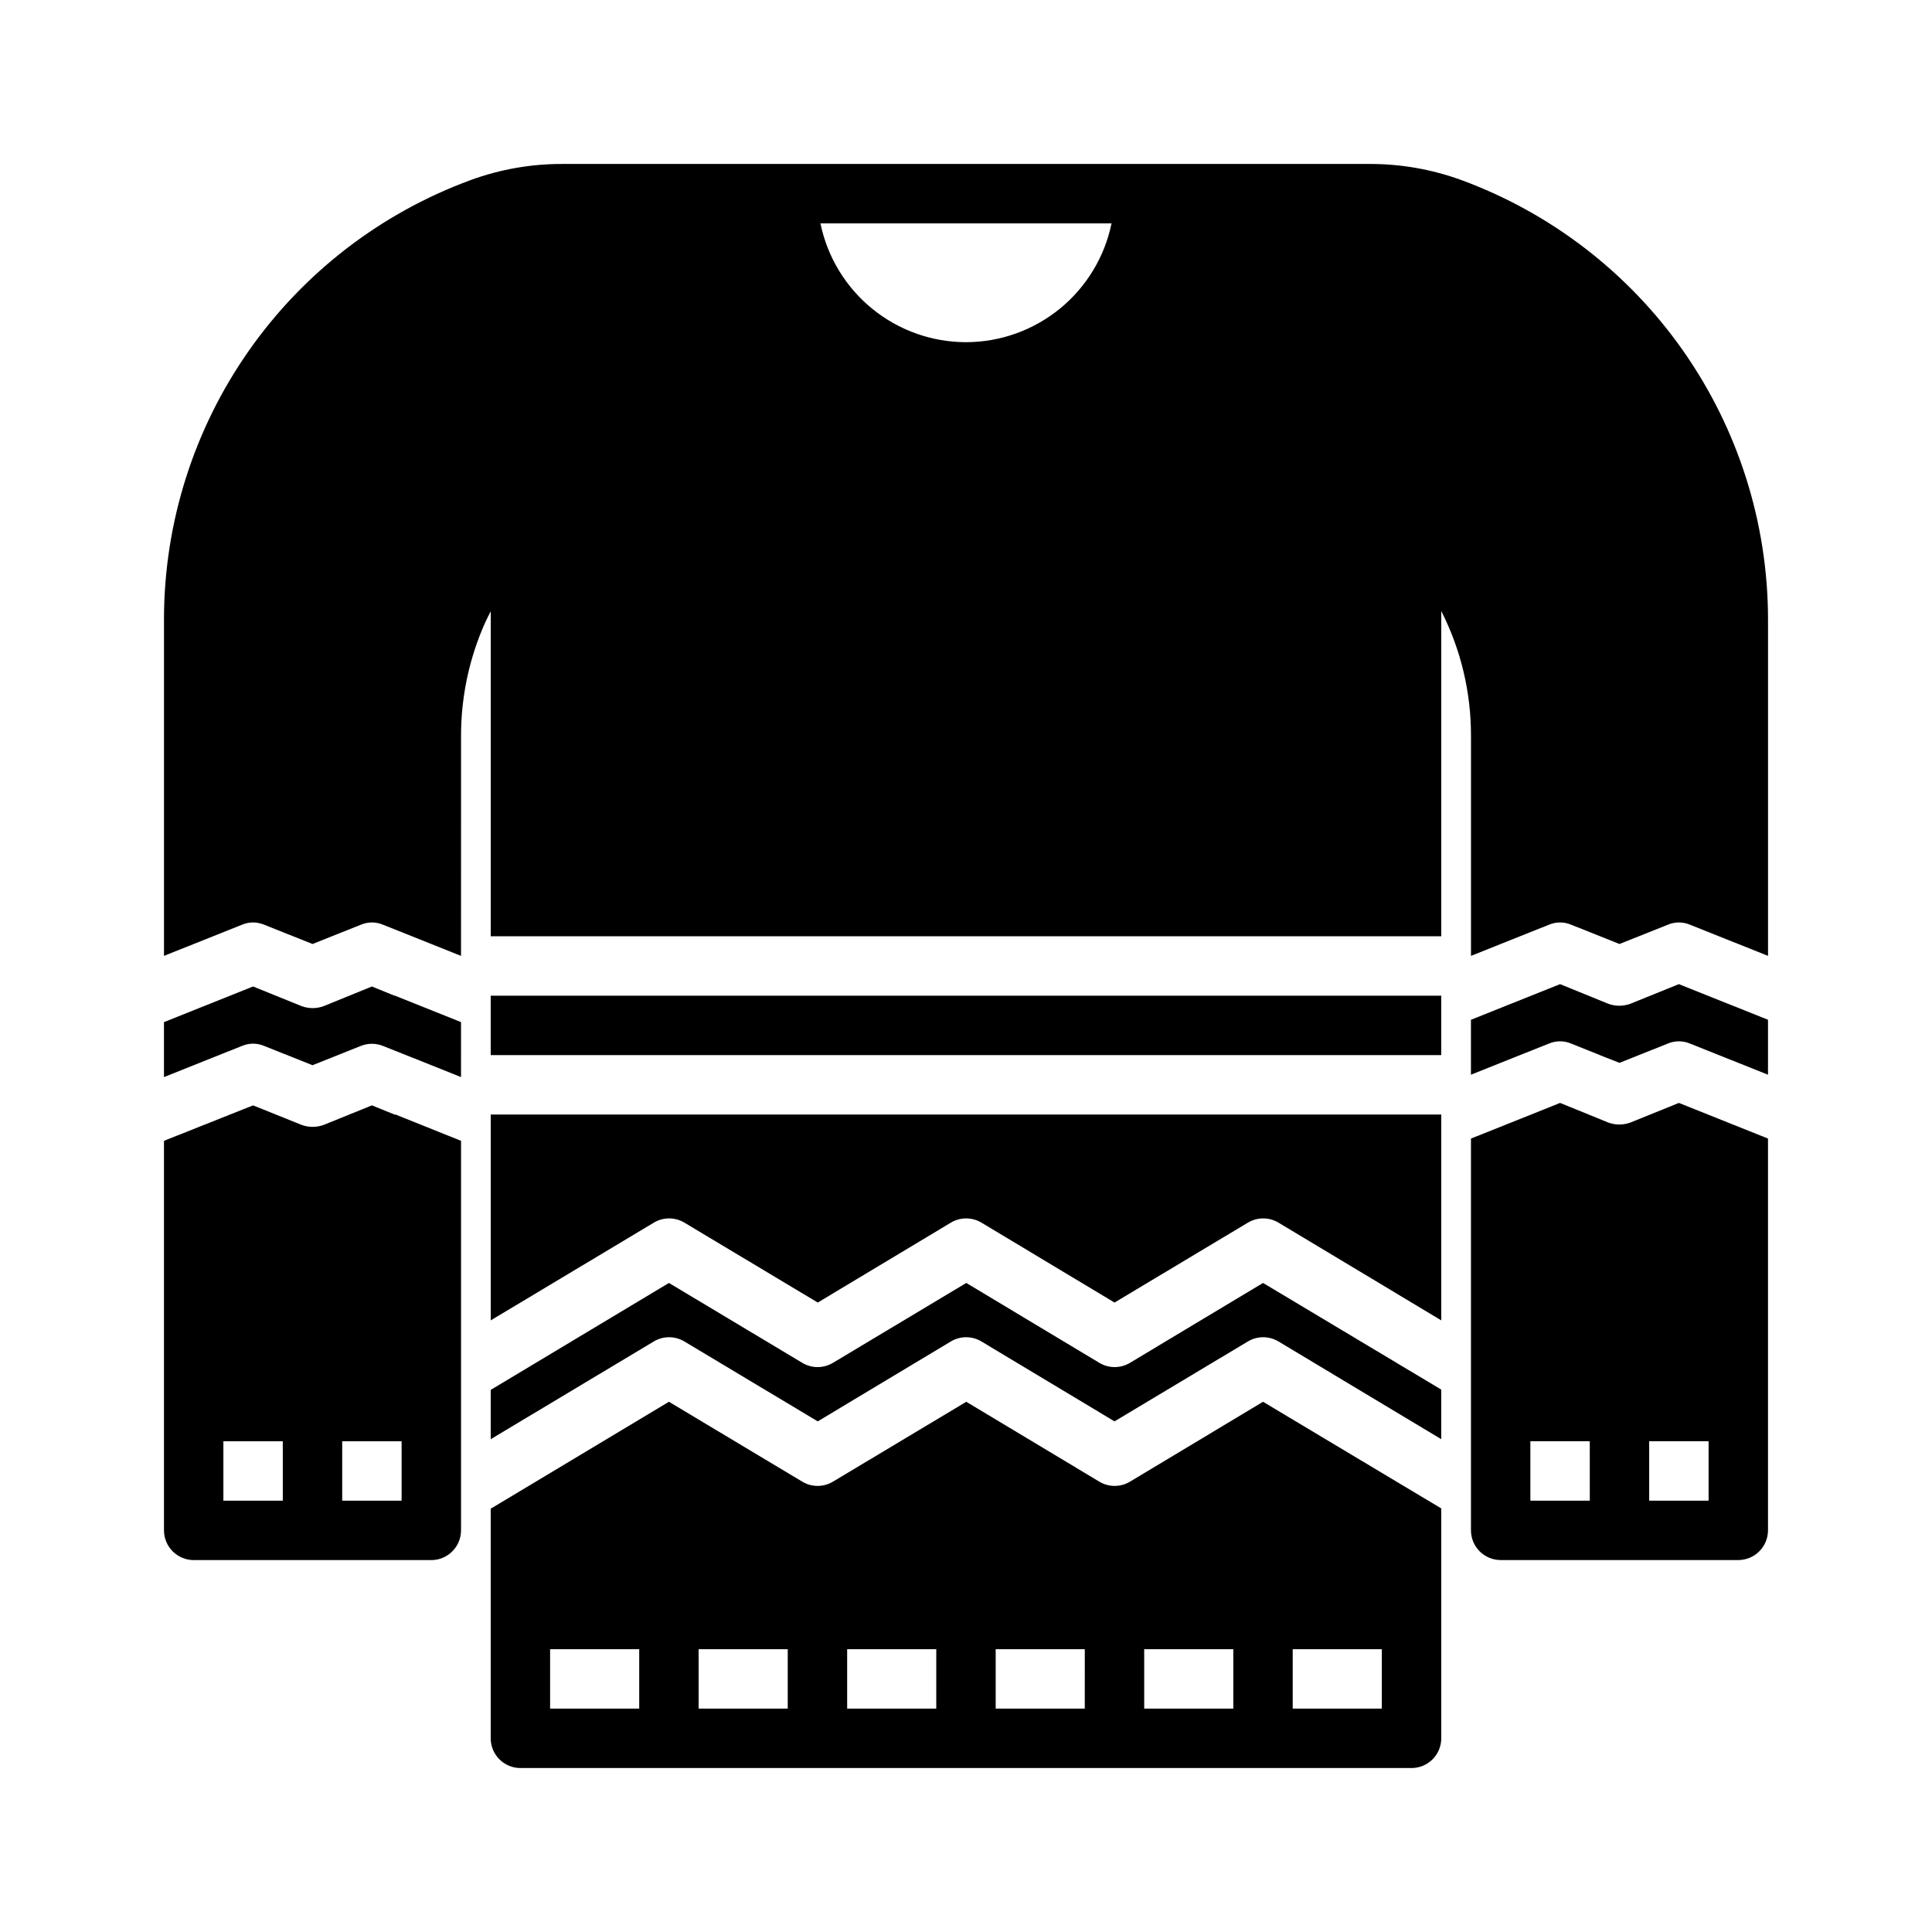
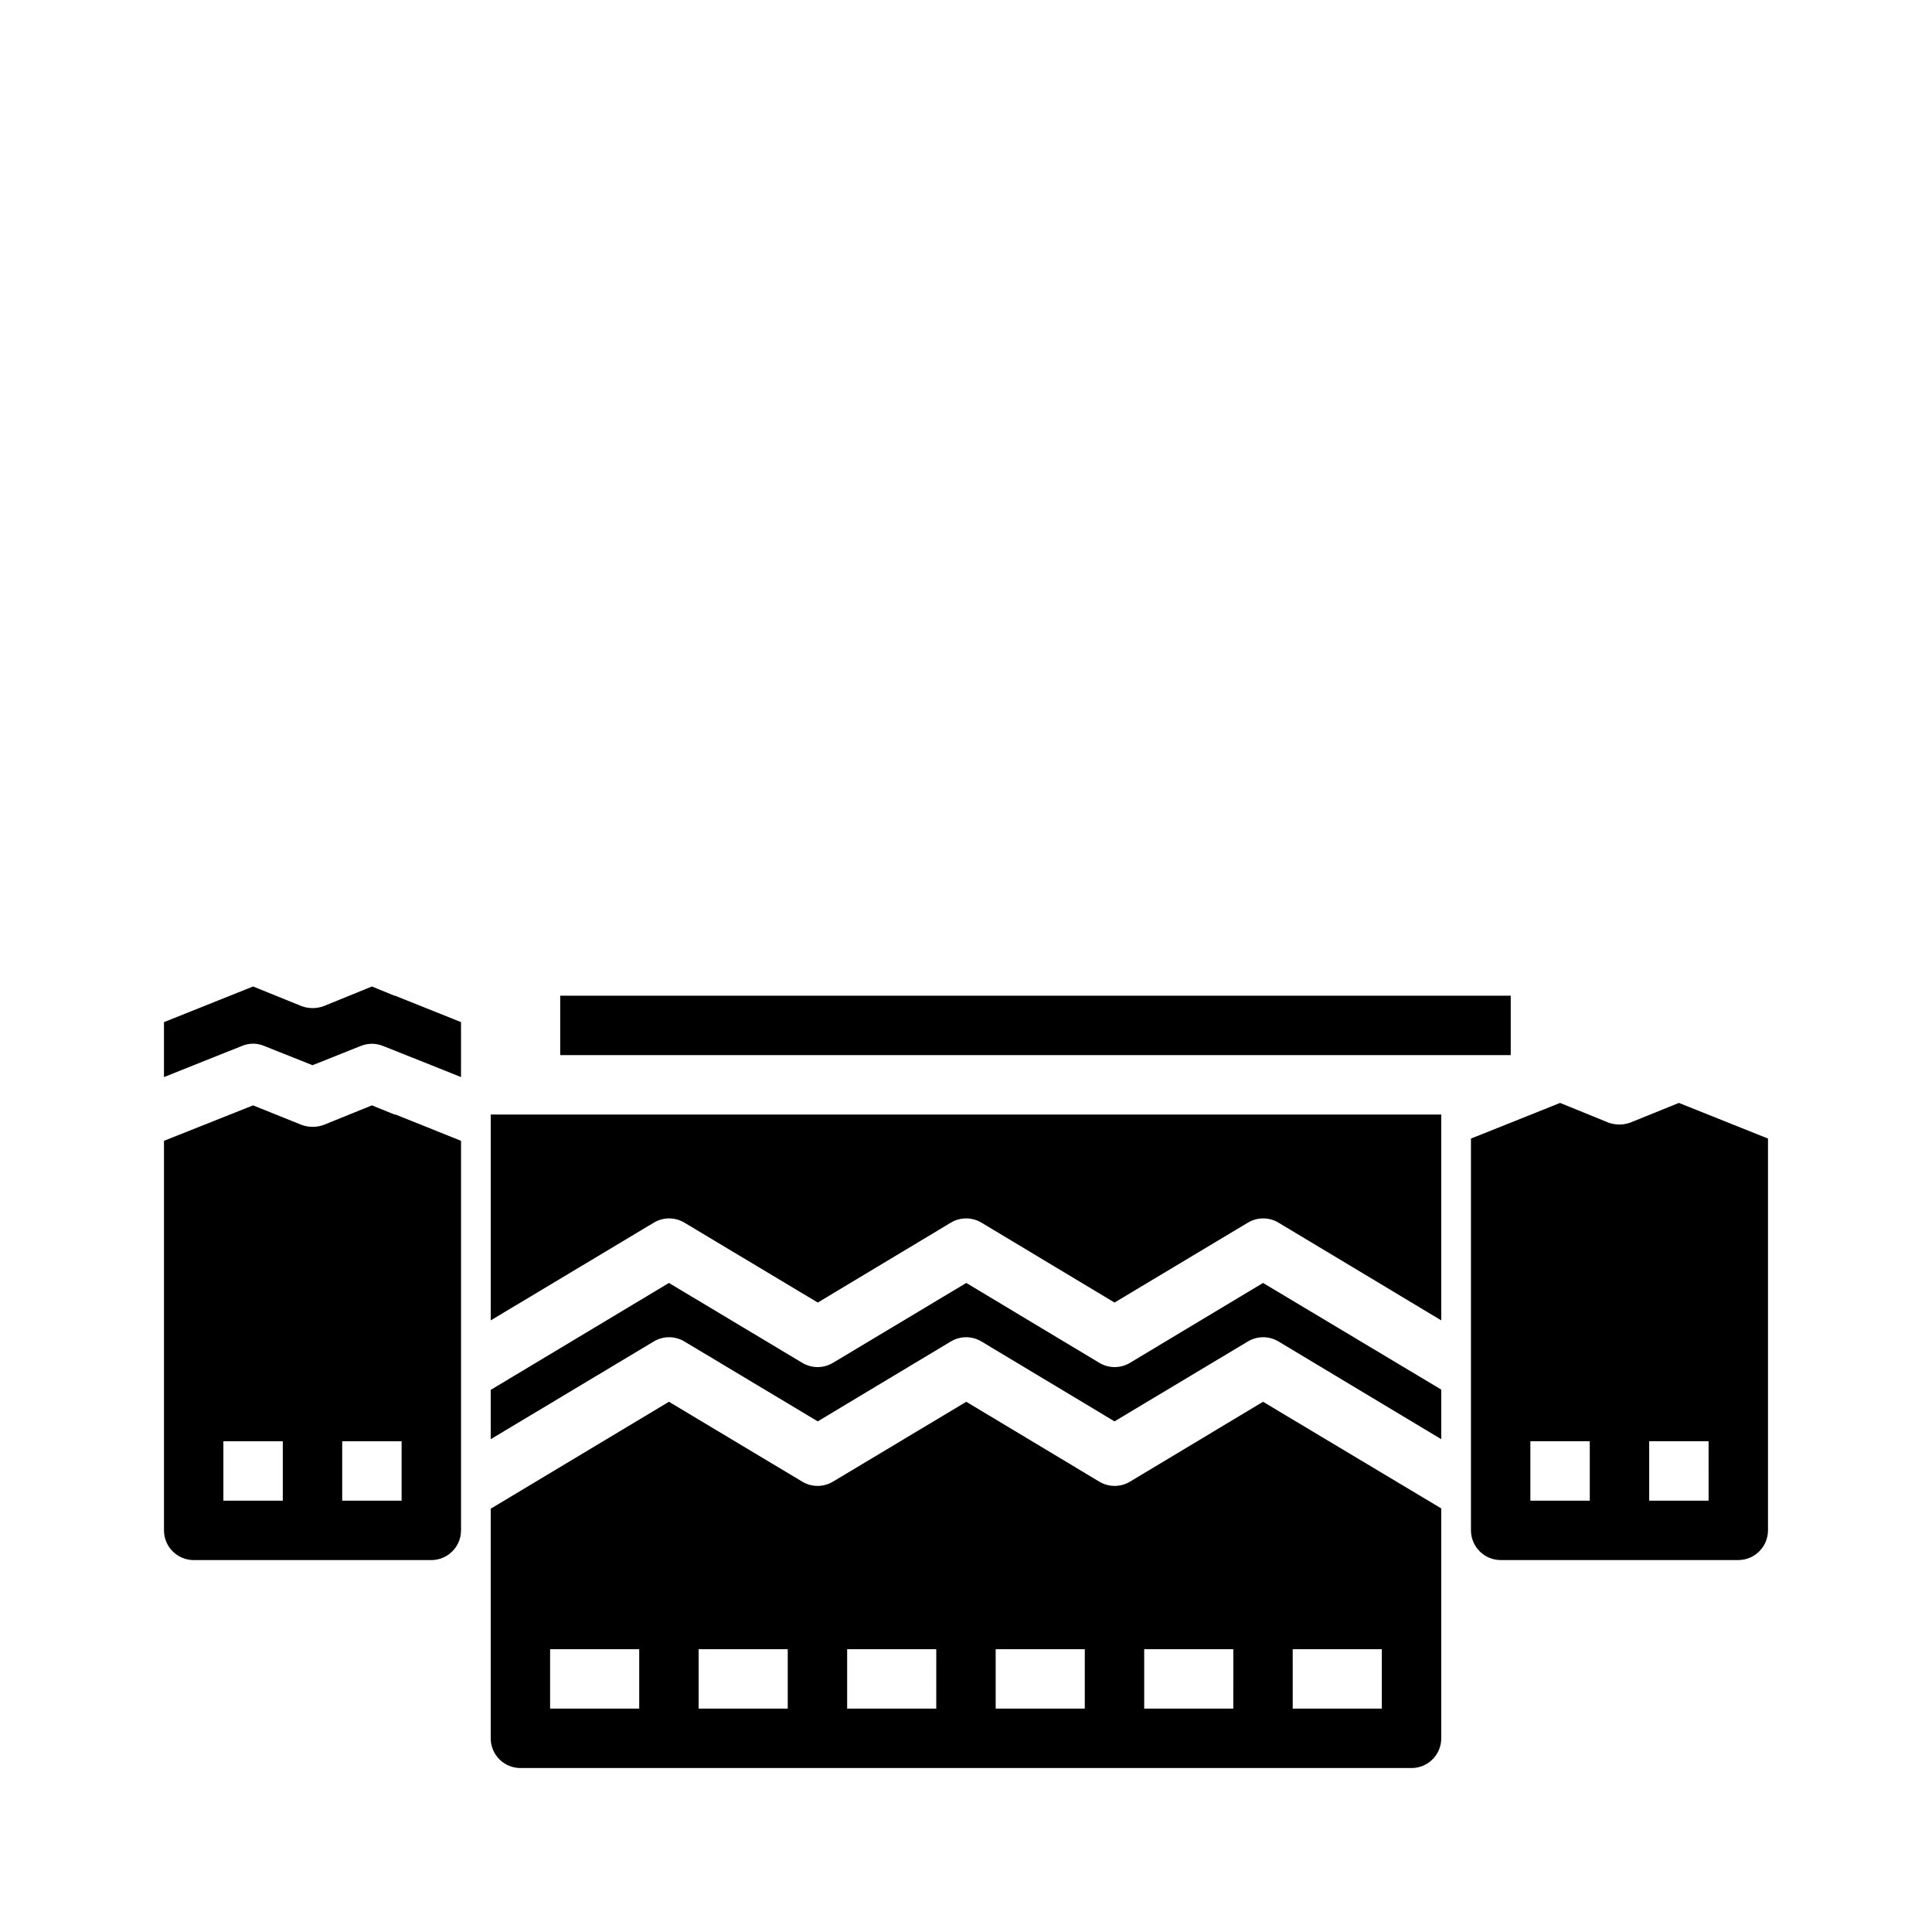
<svg xmlns="http://www.w3.org/2000/svg" fill="#000000" width="800px" height="800px" version="1.1" viewBox="144 144 512 512">
  <g>
    <path d="m248.7 439.36h-0.156l-5.984-2.426-12.754 5.168c-1.902 0.703-4 0.703-5.902 0l-12.832-5.168-23.617 9.395v103.24c0.012 4.344 3.531 7.859 7.871 7.871h62.977c4.344-0.012 7.859-3.527 7.875-7.871v-103.24l-17.164-6.891zm-29.758 102.34h-15.742v-15.746h15.742zm31.488 0h-15.742v-15.746h15.742z" />
    <path d="m248.54 407.87-5.981-2.441-12.754 5.195c-1.902 0.711-4 0.711-5.902 0l-12.832-5.195-23.617 9.445v14.562l20.703-8.266v0.004c1.863-0.789 3.965-0.789 5.828 0l12.832 5.117 12.824-5.117c1.871-0.746 3.957-0.746 5.828 0l7.715 3.07 12.988 5.195 0.004-14.566-17.477-7.004z" />
    <path d="m443.45 505.17c-2.496 1.496-5.613 1.496-8.109 0l-35.266-21.176-35.344 21.176h-0.004c-2.496 1.496-5.609 1.496-8.105 0l-35.348-21.176-47.23 28.34v13.066l43.219-25.898h-0.004c2.496-1.496 5.613-1.496 8.109 0l35.344 21.176 35.266-21.176h0.004c2.496-1.496 5.613-1.496 8.109 0l35.266 21.176 35.344-21.176c2.496-1.496 5.613-1.496 8.109 0l43.137 25.898v-13.145l-47.23-28.262z" />
    <path d="m443.45 536.66c-2.496 1.496-5.613 1.496-8.109 0l-35.266-21.176-35.344 21.176h-0.004c-2.496 1.496-5.609 1.496-8.105 0l-35.348-21.176-47.23 28.34v60.852c0 2.086 0.828 4.09 2.305 5.566 1.477 1.477 3.481 2.305 5.566 2.305h236.16c2.09 0 4.09-0.828 5.566-2.305 1.477-1.477 2.305-3.481 2.305-5.566v-60.93l-47.23-28.262zm-130.05 60.145h-23.617v-15.746h23.617zm39.359 0h-23.617v-15.746h23.617zm39.359 0h-23.613v-15.746h23.617zm39.359 0h-23.613v-15.746h23.617zm39.359 0h-23.613v-15.746h23.617zm15.742-15.742h23.617v15.742h-23.613z" />
-     <path d="m292.46 407.87h-18.418v15.742h251.9v-15.742z" />
+     <path d="m292.46 407.87v15.742h251.9v-15.742z" />
    <path d="m289.24 439.36h-15.191v54.555l43.219-25.898-0.004-0.004c2.496-1.496 5.613-1.496 8.109 0l35.344 21.176 35.266-21.176h0.004c2.496-1.496 5.613-1.496 8.109 0l35.266 21.176 35.344-21.176c2.496-1.496 5.613-1.496 8.109 0l43.137 25.898v-54.551z" />
-     <path d="m531.23 191.7c-7.773-2.824-15.98-4.266-24.246-4.25h-213.96c-8.27-0.023-16.48 1.418-24.246 4.25-23.805 8.738-44.359 24.562-58.898 45.336-14.539 20.773-22.363 45.5-22.422 70.855v89.426l20.703-8.266c1.863-0.785 3.965-0.785 5.828 0l12.832 5.117 12.832-5.117h-0.004c1.863-0.785 3.965-0.785 5.824 0l7.715 3.07 12.988 5.195 0.004-58.41c0.008-9.559 1.879-19.023 5.508-27.867 0.707-1.73 1.496-3.387 2.363-5.039v86.121h251.9v-86.195c5.188 10.219 7.883 21.52 7.875 32.98v58.41l12.988-5.195 7.715-3.07c1.859-0.785 3.961-0.785 5.824 0l12.832 5.117 12.832-5.117c1.859-0.785 3.961-0.785 5.824 0l20.703 8.266v-89.426c-0.07-25.352-7.898-50.074-22.438-70.848-14.535-20.77-35.086-36.594-58.879-45.344zm-131.23 42.984c-9.07-0.012-17.859-3.152-24.887-8.887-7.027-5.734-11.859-13.719-13.688-22.602h77.145c-1.824 8.883-6.66 16.867-13.688 22.602-7.023 5.734-15.812 8.875-24.883 8.887z" />
-     <path d="m576.09 410c-1.902 0.707-3.996 0.707-5.902 0l-12.754-5.195-23.617 9.445v14.562l12.992-5.195 7.715-3.07c1.859-0.785 3.961-0.785 5.824 0l9.211 3.699 3.621 1.418 12.832-5.117c1.859-0.785 3.961-0.785 5.824 0l20.703 8.266v-14.562l-23.617-9.445z" />
    <path d="m576.09 441.48c-1.902 0.707-3.996 0.707-5.902 0l-5.195-2.125-7.559-3.07-7.637 3.07-15.977 6.375v103.83c0.012 4.344 3.527 7.859 7.871 7.871h62.977c4.34-0.012 7.859-3.527 7.871-7.871v-103.83l-23.617-9.445zm-10.781 100.21h-15.746v-15.746h15.742zm31.488 0h-15.746v-15.746h15.742z" />
  </g>
</svg>